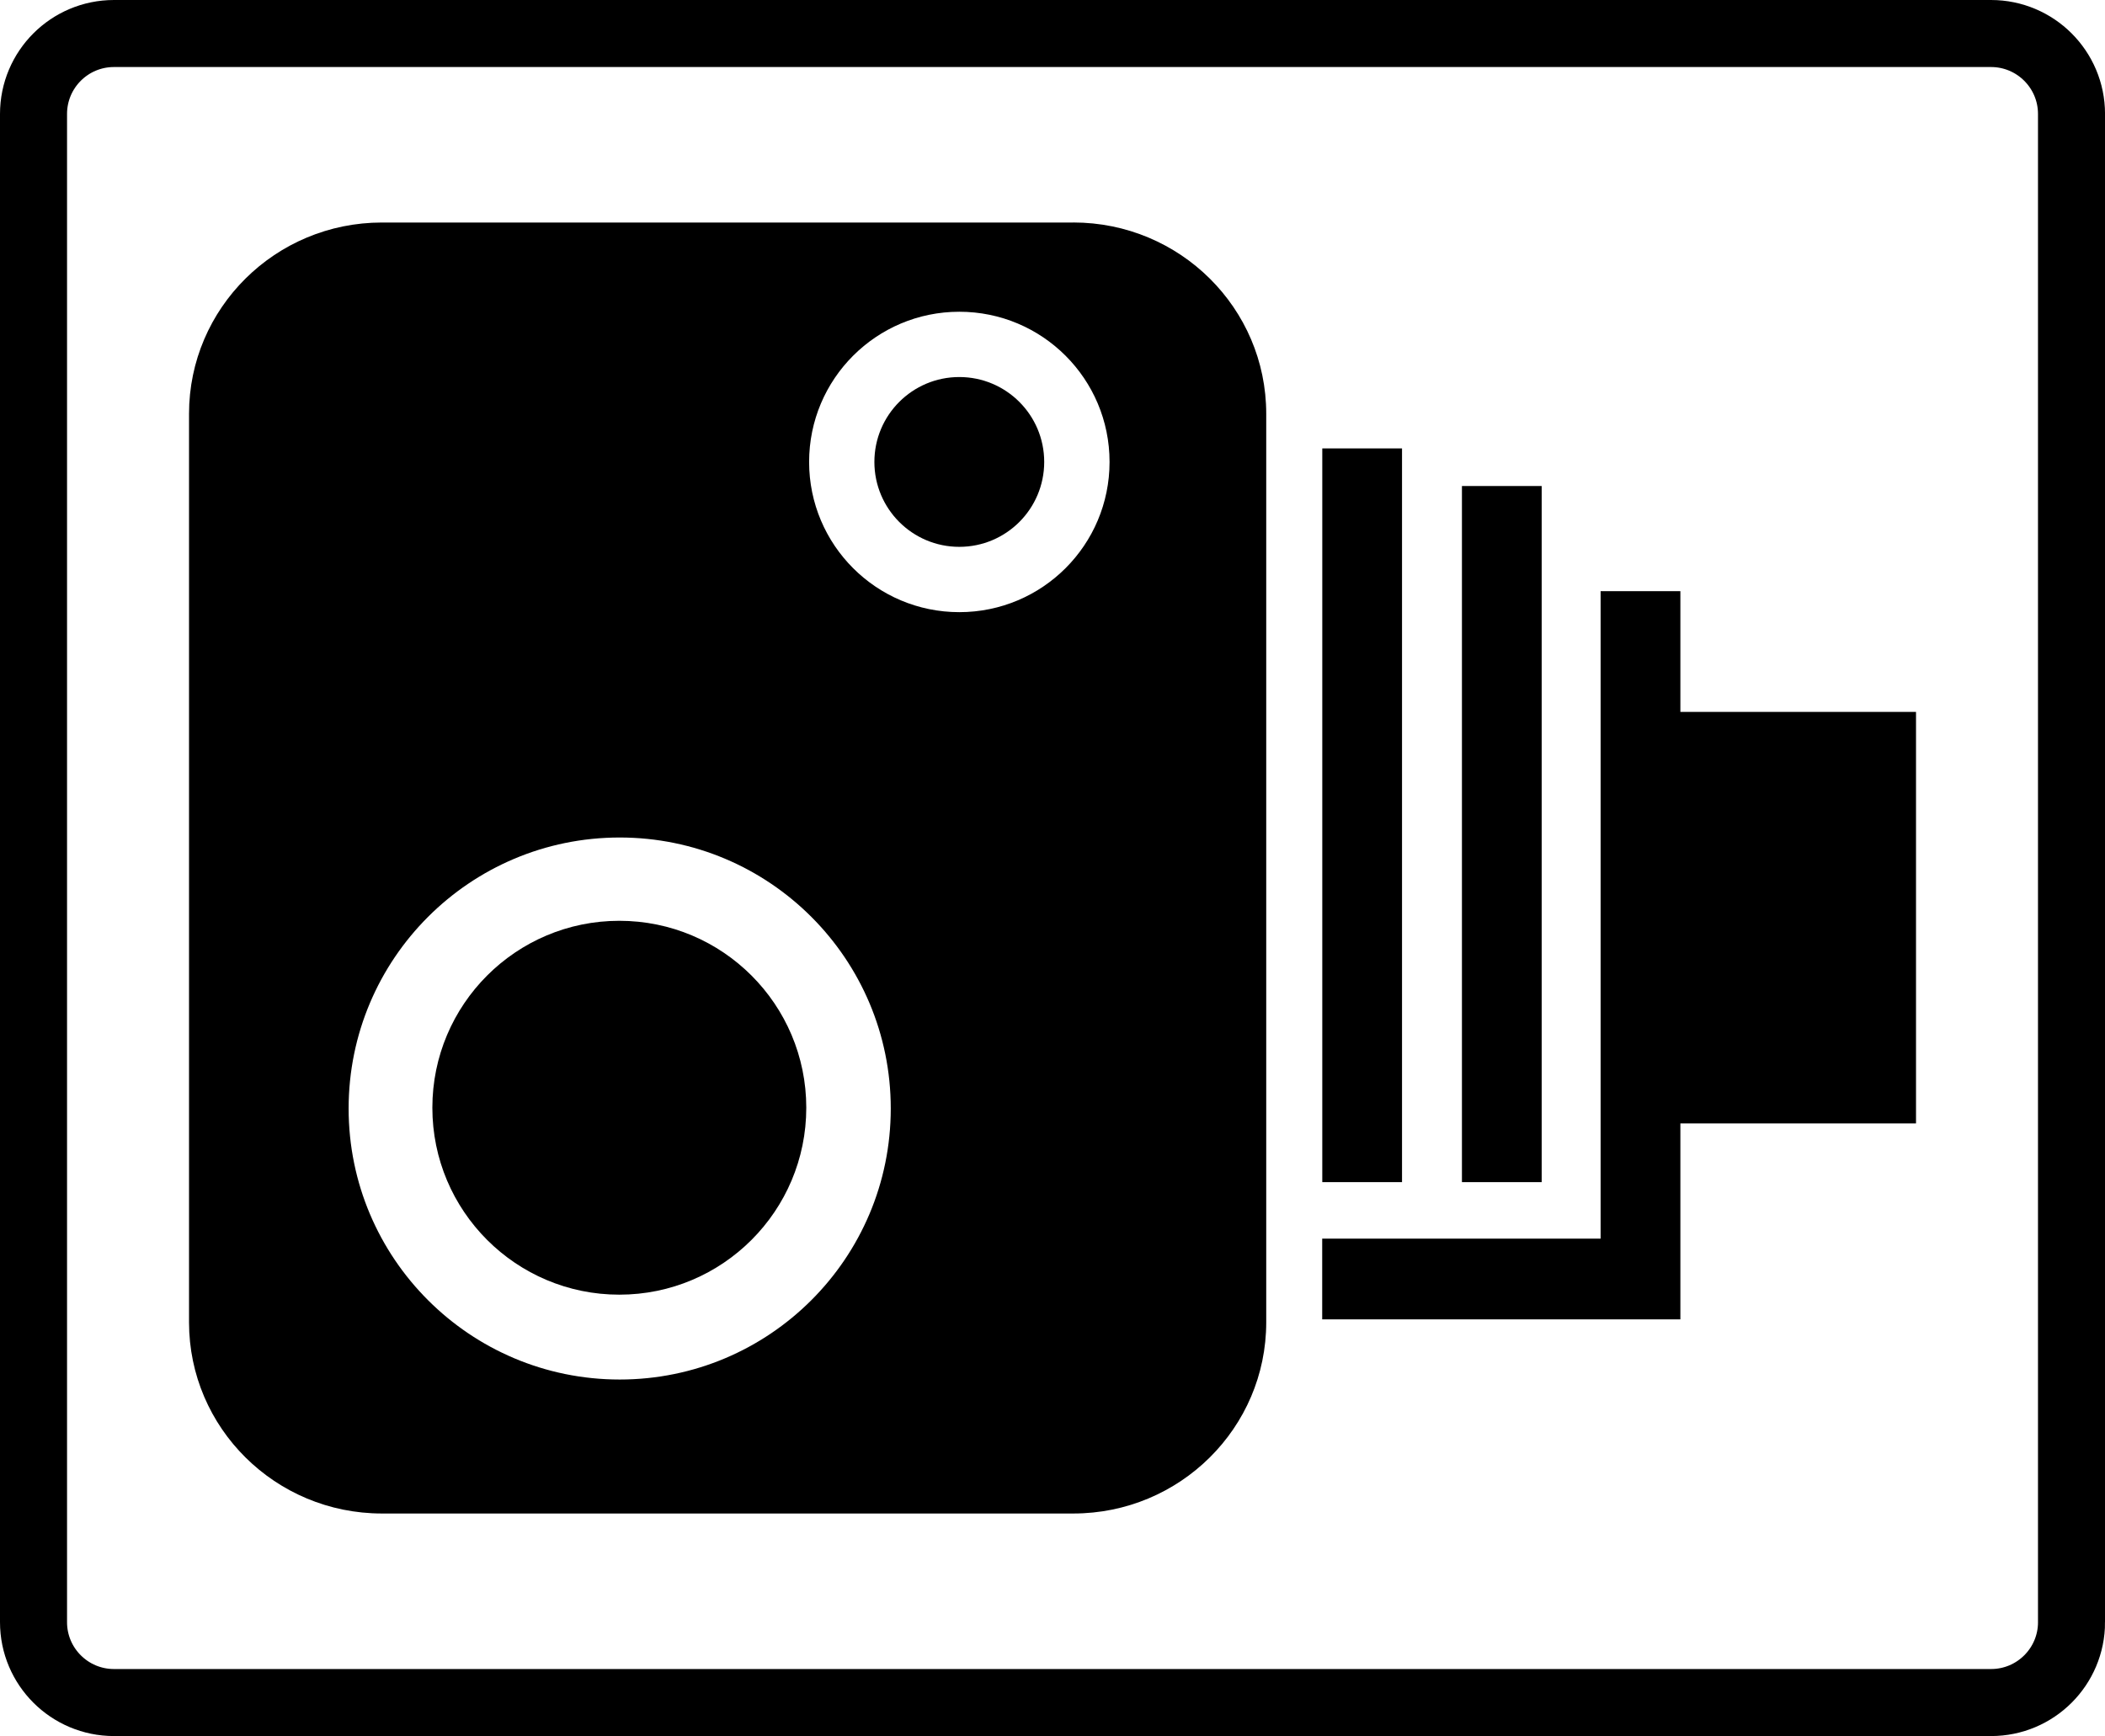
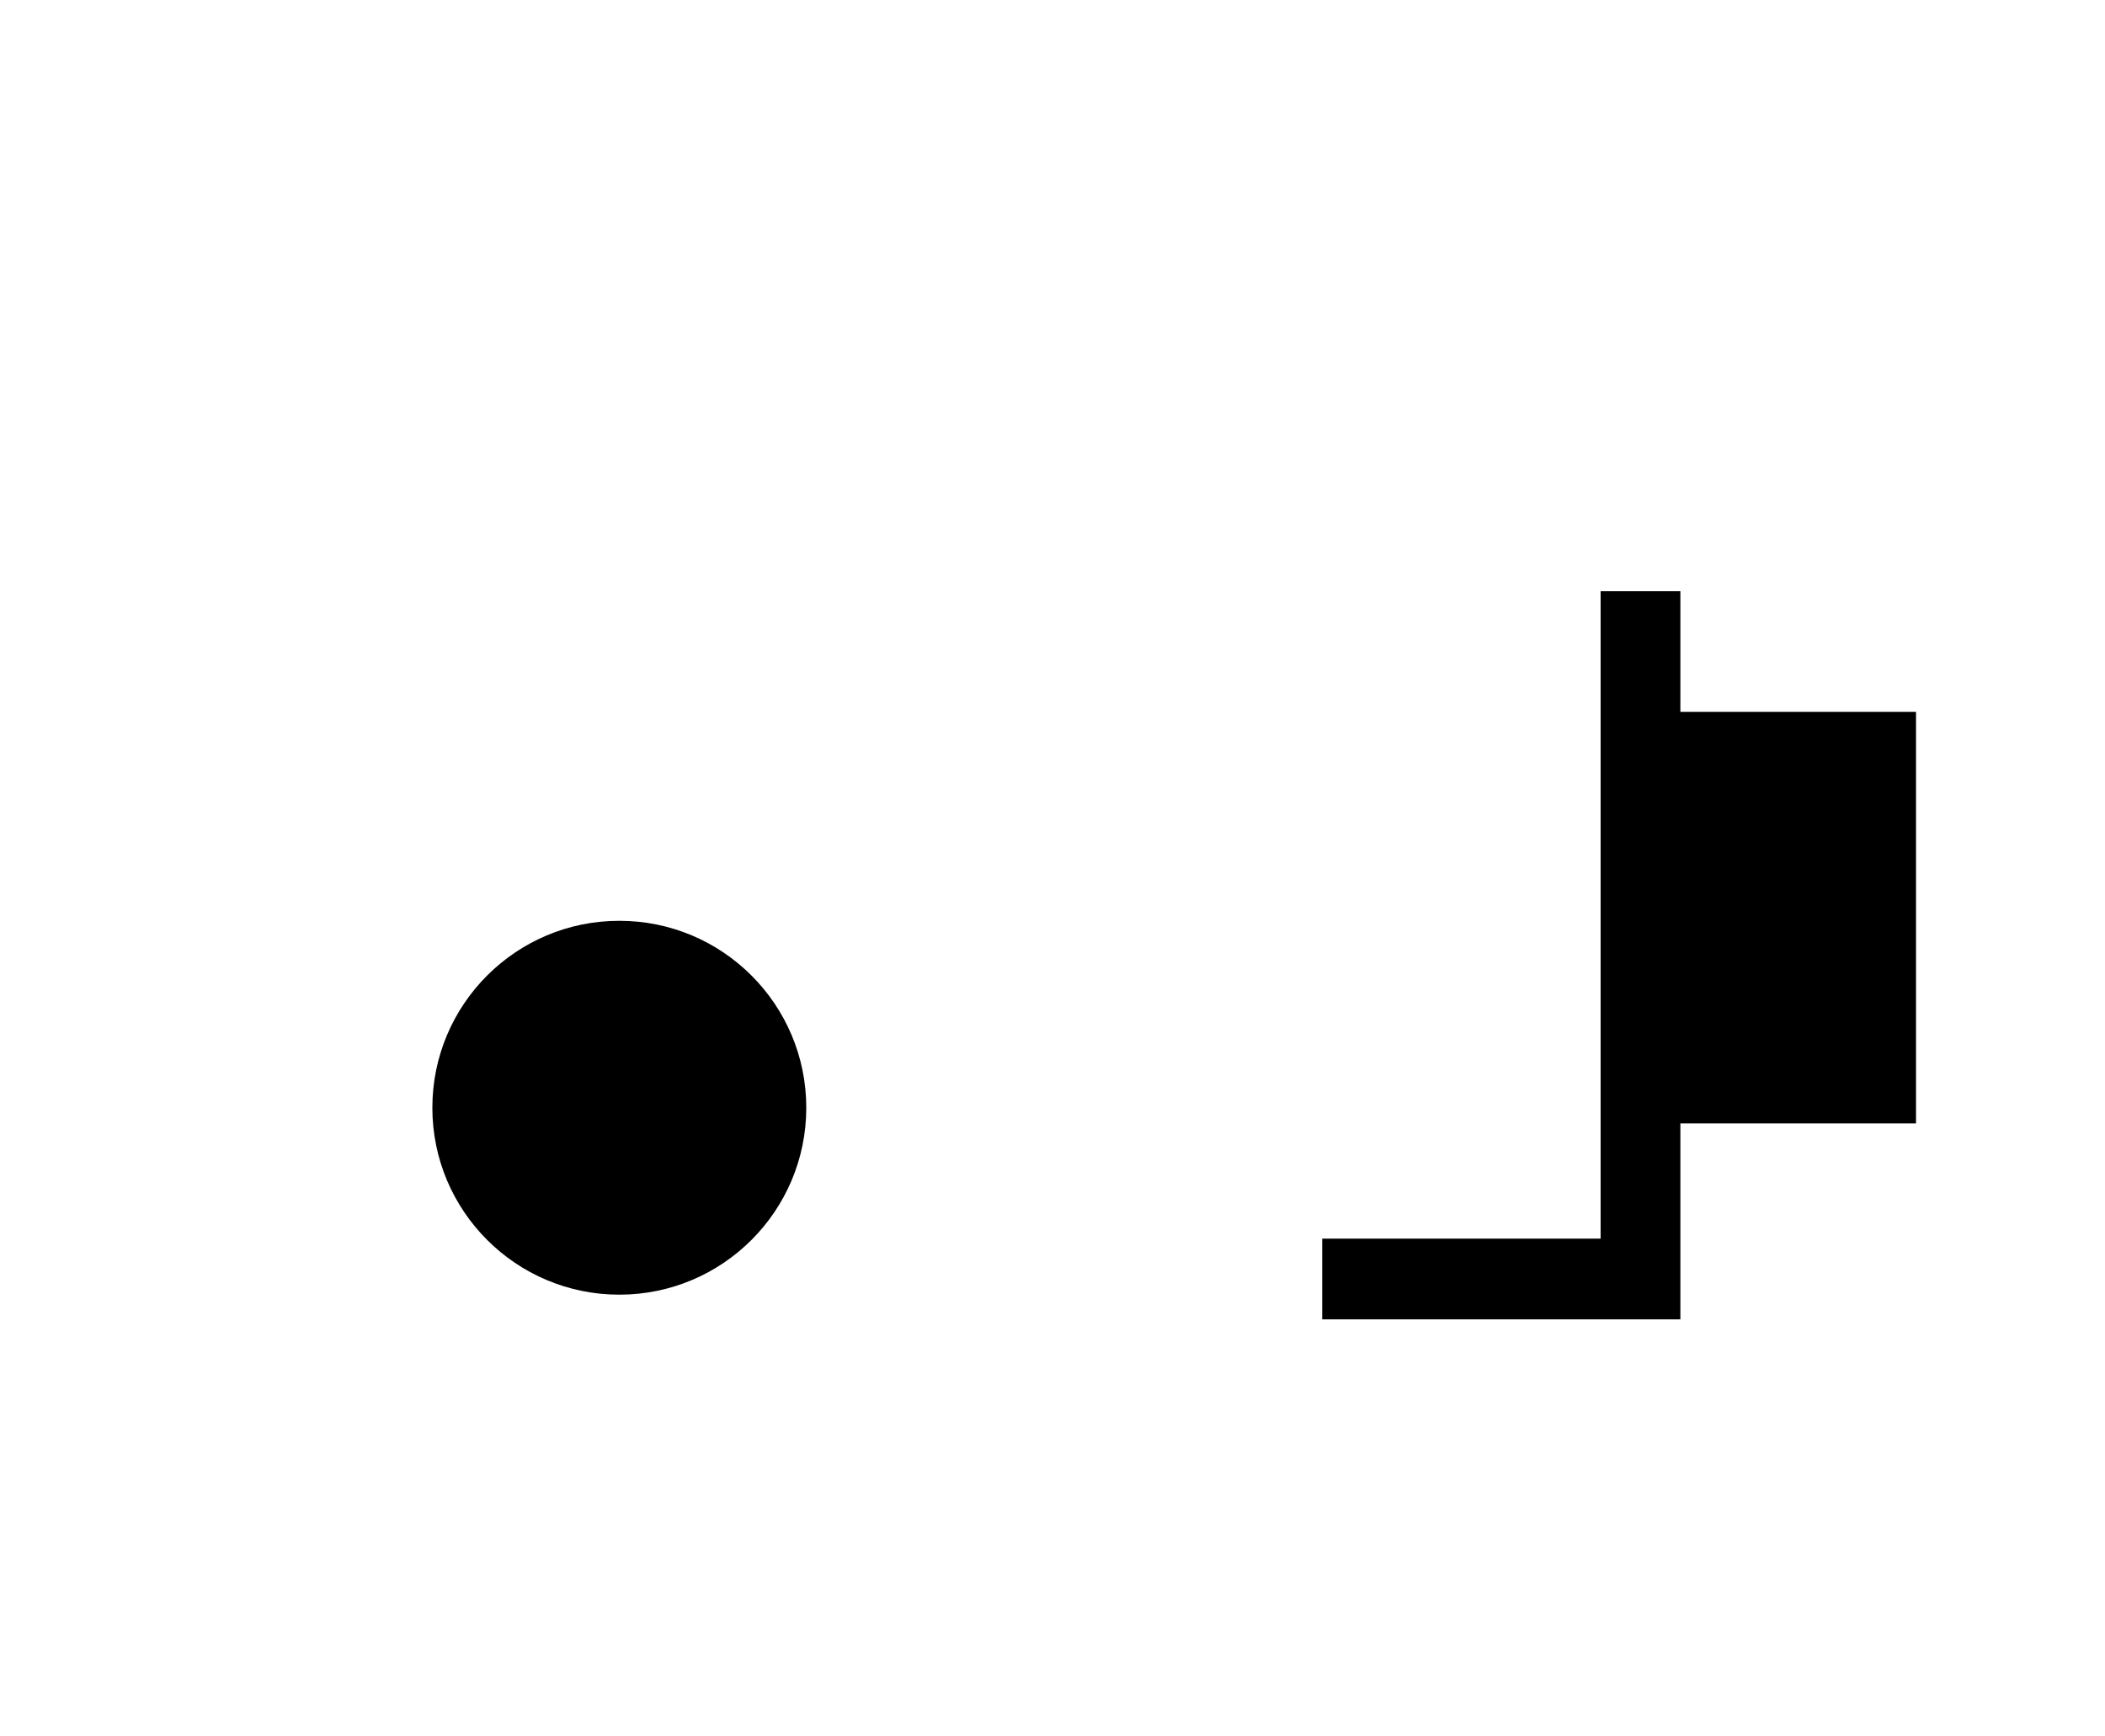
<svg xmlns="http://www.w3.org/2000/svg" xml:space="preserve" version="1.0" viewBox="0 0 236.196 194.823">
  <g>
-     <path stroke="#000000" stroke-width="7.522" d="m232.44 182.04c0 4.98-4.04 9.02-9.03 9.02h-210.62c-4.987 0-9.029-4.04-9.029-9.02v-169.25c0-4.989 4.042-9.029 9.027-9.029h210.62c4.98 0 9.03 4.04 9.03 9.026v169.25z" fill="none" />
-     <path d="m120.43 24.971h-77.573c-11.955 0-21.647 9.611-21.647 21.465v101.95c0 11.85 9.692 21.46 21.647 21.46h77.573c11.96 0 21.65-9.61 21.65-21.46v-101.95c0-11.858-9.69-21.469-21.65-21.469zm-50.895 129.84c-16.799 0-30.417-13.61-30.417-30.41s13.618-30.416 30.417-30.416c16.797 0 30.415 13.616 30.415 30.416-0.001 16.8-13.618 30.41-30.415 30.41zm38.105-86.115c-9.305 0-16.852-7.547-16.852-16.856 0-9.311 7.547-16.856 16.852-16.856 9.32 0 16.86 7.546 16.86 16.856 0 9.309-7.54 16.856-16.86 16.856z" />
-     <circle cy="51.839" cx="107.64" r="9.528" />
    <circle cy="124.31" cx="69.492" r="20.978" />
-     <rect y="50.321" width="8.947" x="148.37" height="82.338" />
-     <rect y="54.541" width="8.947" x="164.04" height="78.118" />
    <polygon points="214.99 79.89 188.55 79.89 188.55 66.341 179.6 66.341 179.6 139 148.36 139 148.36 148.06 179.6 148.06 188.3 148.06 188.55 148.06 188.55 126.07 214.99 126.07" />
  </g>
</svg>